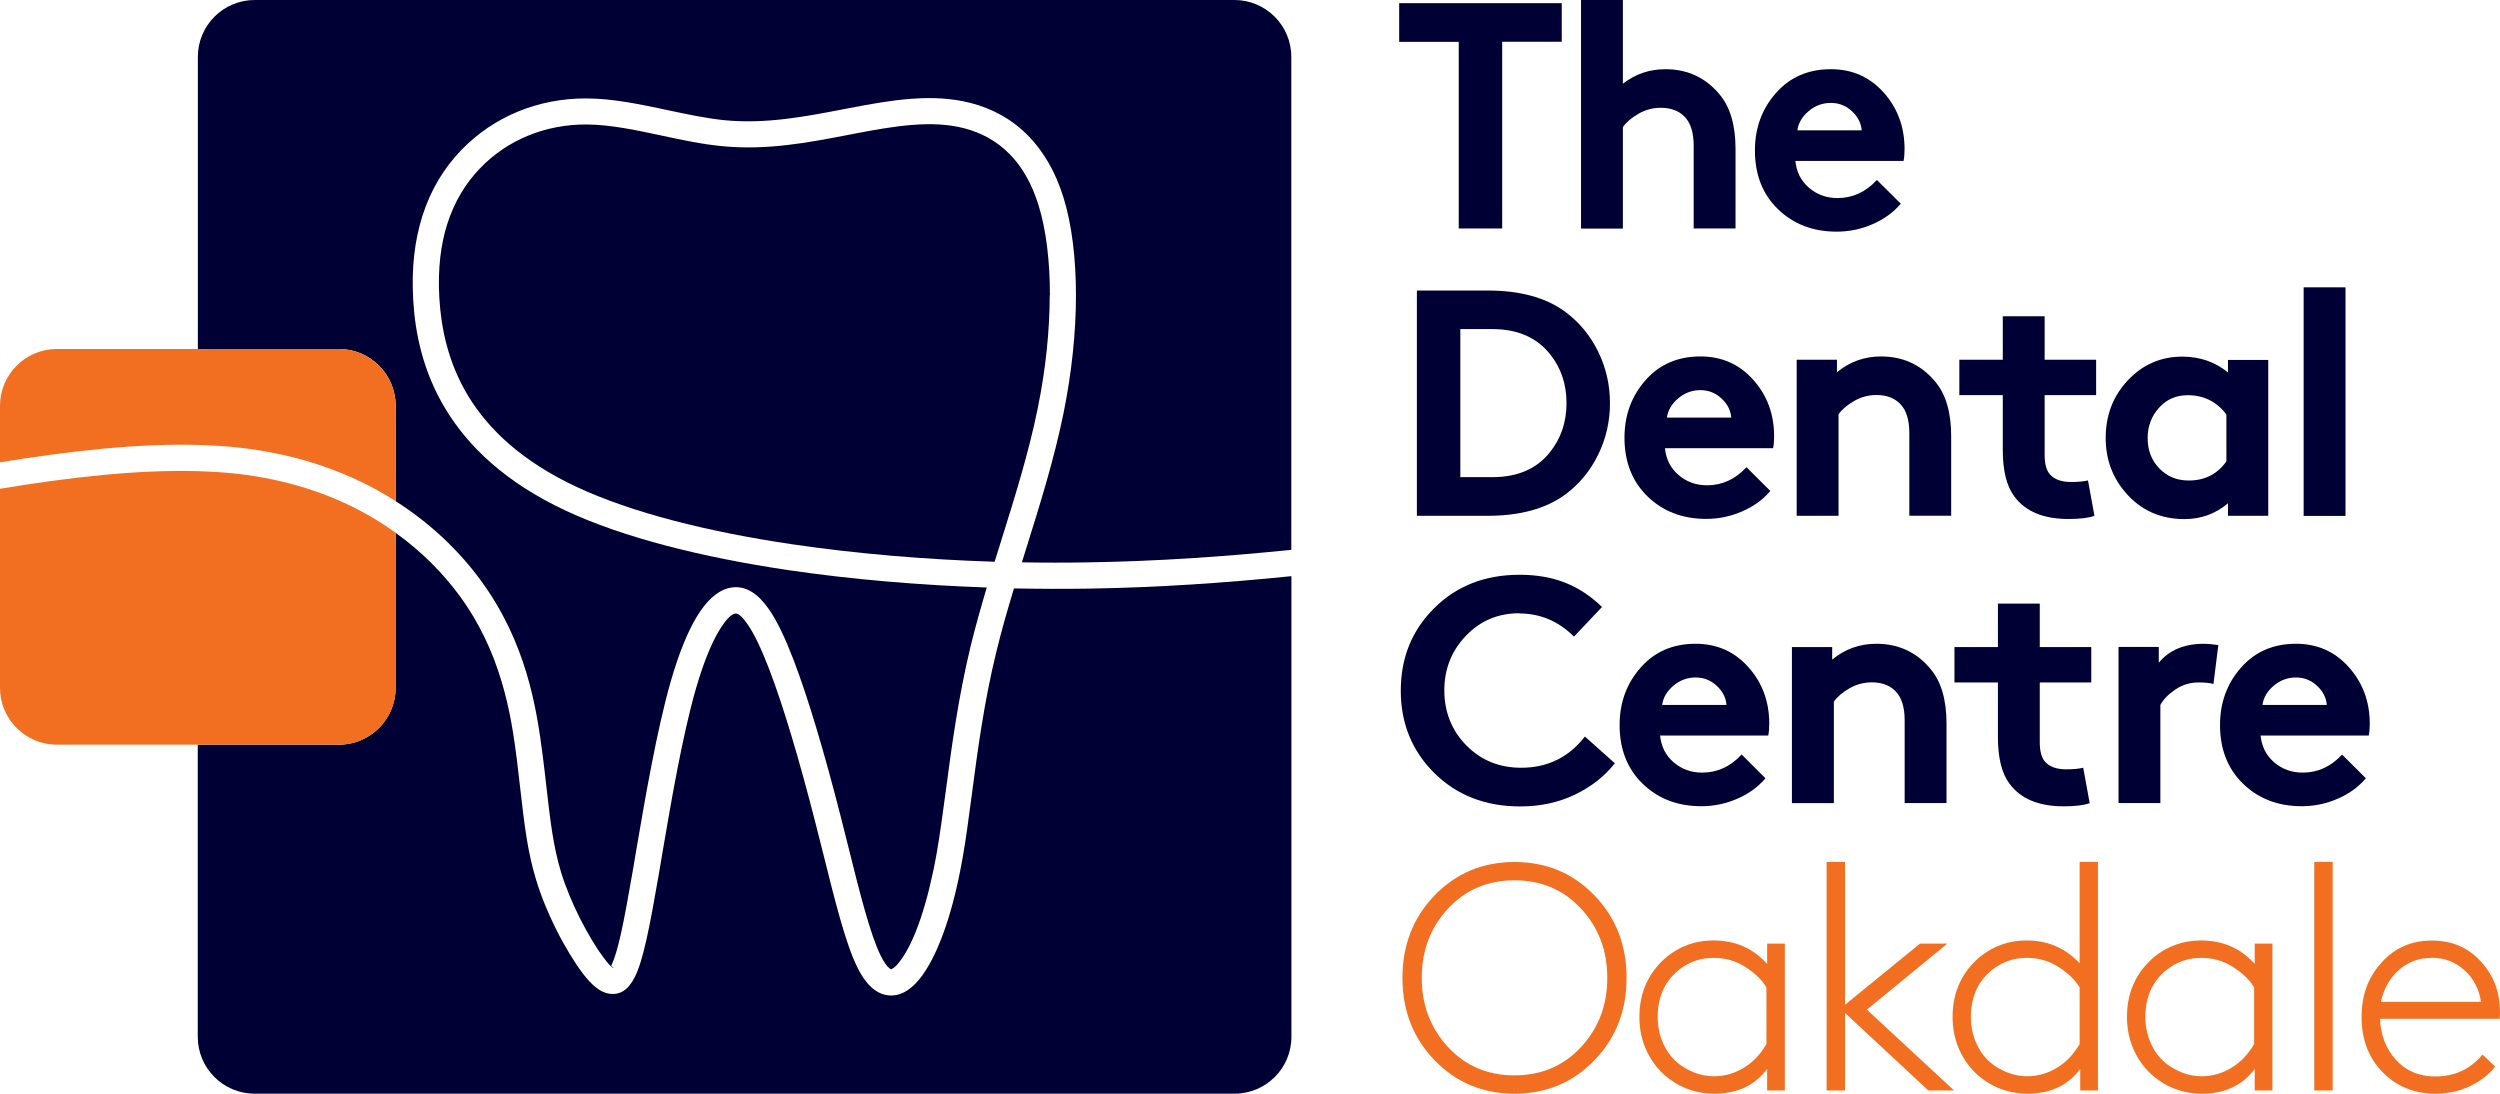
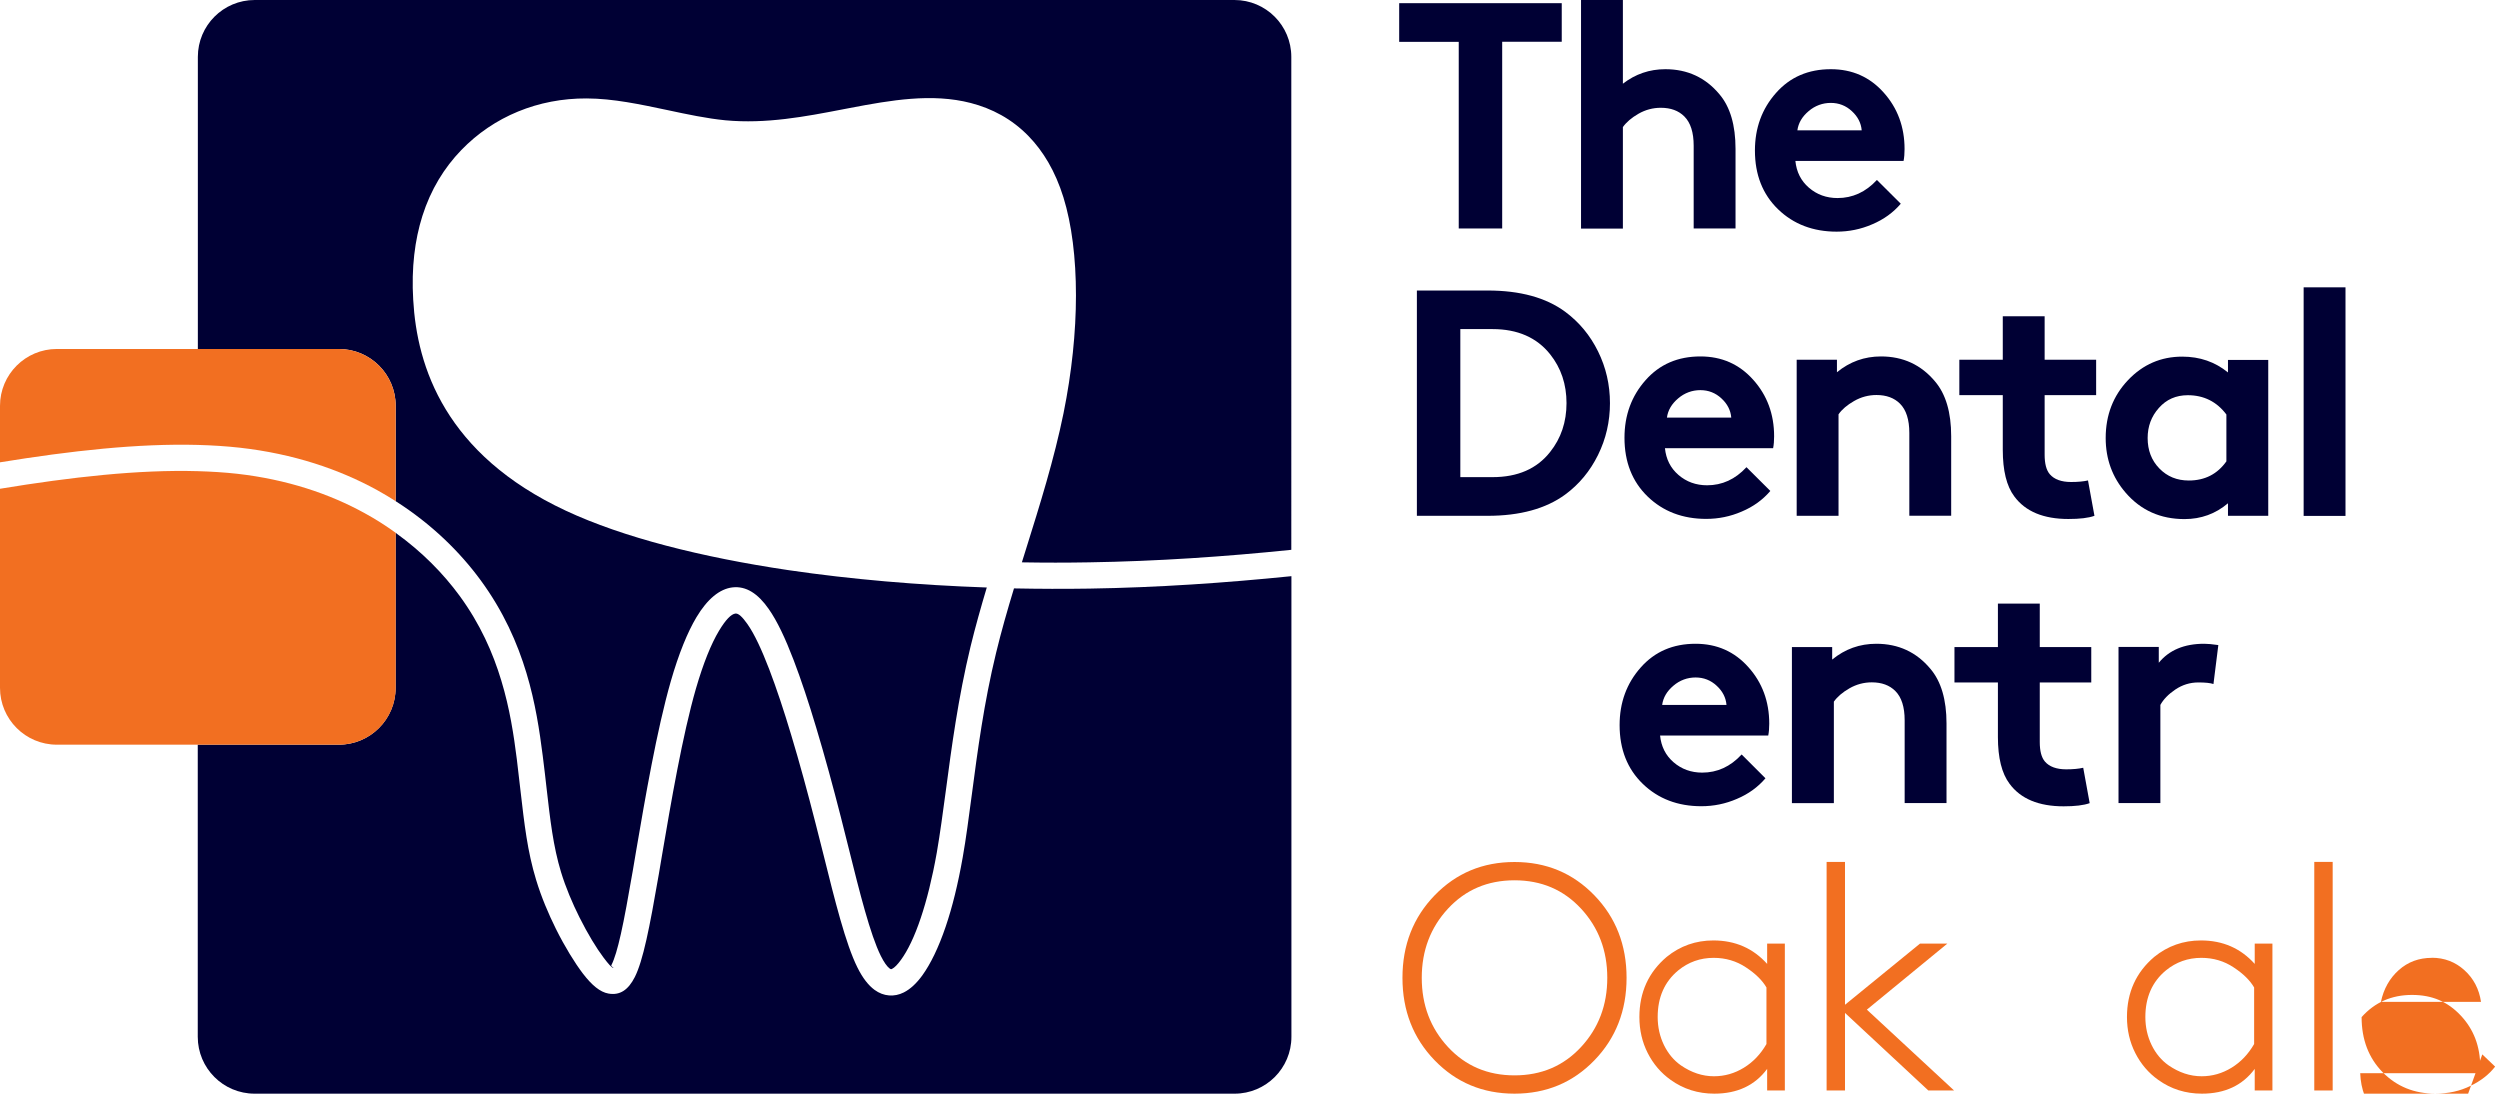
<svg xmlns="http://www.w3.org/2000/svg" id="Layer_1" data-name="Layer 1" viewBox="0 0 251.45 110">
  <defs>
    <style>
      .cls-1 {
        fill: #000034;
      }

      .cls-2 {
        fill: #f26f21;
      }
    </style>
  </defs>
  <g>
    <path class="cls-1" d="m140.73.32h16.35v3.88h-5.99v18.78h-4.37V4.21h-5.99V.32Z" />
    <path class="cls-1" d="m142.51,29.22h7.12c3.26,0,5.86.71,7.8,2.14,1.4,1.04,2.5,2.36,3.3,3.98.8,1.62,1.2,3.36,1.2,5.21s-.4,3.59-1.2,5.21c-.8,1.62-1.9,2.95-3.3,3.98-1.94,1.42-4.54,2.14-7.8,2.14h-7.12v-22.66Zm15.05,11.33c0-1.9-.55-3.54-1.65-4.92-1.34-1.68-3.27-2.53-5.79-2.53h-3.24v14.89h3.24c2.53,0,4.46-.84,5.79-2.53,1.1-1.38,1.65-3.02,1.65-4.92Z" />
    <path class="cls-1" d="m228.14,36.18v15.7h-4.05v-1.26c-1.25,1.06-2.71,1.59-4.37,1.59-2.42,0-4.39-.88-5.92-2.65-1.34-1.55-2.01-3.39-2.01-5.5,0-2.31.75-4.25,2.25-5.83,1.5-1.58,3.32-2.36,5.45-2.36,1.77,0,3.3.53,4.6,1.59v-1.26h4.05Zm-4.21,10.2v-4.69c-.97-1.29-2.27-1.94-3.88-1.94-1.19,0-2.16.43-2.91,1.28-.76.85-1.13,1.86-1.13,3.03,0,1.23.39,2.25,1.18,3.06s1.77,1.21,2.96,1.21c1.62,0,2.88-.65,3.79-1.94Z" />
    <path class="cls-1" d="m235.91,28.9v22.99h-4.21v-22.99h4.21Z" />
-     <path class="cls-1" d="m152.81,61.68c-2.14,0-3.93.76-5.37,2.27-1.45,1.51-2.17,3.35-2.17,5.5s.75,4.05,2.23,5.54,3.32,2.23,5.5,2.23c2.65,0,4.79-1.05,6.41-3.14l3.01,2.69c-1.04,1.32-2.38,2.37-4.03,3.16-1.65.79-3.48,1.18-5.49,1.18-3.5,0-6.37-1.12-8.63-3.35-2.25-2.23-3.38-5-3.38-8.3s1.12-6.07,3.37-8.3c2.24-2.23,5.1-3.35,8.58-3.35s6.06,1.08,8.29,3.24l-2.82,2.98c-1.55-1.55-3.39-2.33-5.5-2.33Z" />
    <path class="cls-1" d="m223.12,64.88l-.49,3.92c-.32-.11-.83-.16-1.52-.16-.84,0-1.61.24-2.31.71s-1.2.99-1.51,1.55v9.87h-4.21v-15.7h4.05v1.59c1.04-1.27,2.56-1.91,4.56-1.91.34,0,.82.04,1.42.13Z" />
-     <path class="cls-1" d="m235.56,75.89l2.4,2.39c-.76.89-1.71,1.58-2.87,2.07-1.15.5-2.35.74-3.58.74-2.37,0-4.34-.75-5.89-2.25-1.55-1.5-2.33-3.47-2.33-5.91,0-2.27.71-4.2,2.12-5.79,1.41-1.6,3.25-2.39,5.52-2.39,2.14,0,3.91.78,5.31,2.35,1.4,1.56,2.11,3.46,2.11,5.68,0,.45-.03.85-.1,1.2h-10.88c.11,1.1.56,2,1.36,2.69s1.76,1.04,2.88,1.04c1.51,0,2.83-.6,3.95-1.81Zm-8-4.99h6.47c-.06-.73-.39-1.38-.99-1.93-.59-.55-1.3-.83-2.12-.83s-1.59.28-2.23.83c-.65.55-1.03,1.19-1.13,1.93Z" />
    <path class="cls-2" d="m144.3,106.65c-2.16-2.23-3.24-5-3.24-8.3s1.08-6.07,3.24-8.3c2.16-2.23,4.83-3.35,8.03-3.35s5.87,1.12,8.03,3.35c2.16,2.23,3.24,5,3.24,8.3s-1.08,6.07-3.24,8.3-4.83,3.35-8.03,3.35-5.87-1.12-8.03-3.35Zm1.34-15.26c-1.76,1.9-2.64,4.22-2.64,6.96s.88,5.06,2.64,6.96c1.76,1.9,3.99,2.85,6.69,2.85s4.93-.95,6.69-2.85c1.76-1.9,2.64-4.22,2.64-6.96s-.88-5.06-2.64-6.96c-1.76-1.9-3.99-2.85-6.69-2.85s-4.93.95-6.69,2.85Z" />
    <g>
      <path class="cls-1" d="m163.23,12.79v10.2h-4.21V0h4.21v8.42c1.25-.97,2.68-1.46,4.27-1.46,2.22,0,4.04.84,5.44,2.52,1.08,1.27,1.62,3.11,1.62,5.5v8h-4.21v-8.32c0-1.34-.31-2.32-.94-2.95-.58-.58-1.37-.87-2.36-.87-.8,0-1.55.2-2.25.6-.7.4-1.22.85-1.57,1.34Z" />
      <path class="cls-1" d="m188.78,18.1l2.4,2.39c-.76.89-1.71,1.58-2.87,2.07-1.15.5-2.35.74-3.58.74-2.37,0-4.34-.75-5.89-2.25-1.55-1.5-2.33-3.47-2.33-5.91,0-2.27.71-4.2,2.12-5.79,1.41-1.6,3.25-2.39,5.52-2.39,2.14,0,3.91.78,5.31,2.35,1.4,1.56,2.1,3.46,2.1,5.68,0,.45-.03.85-.1,1.2h-10.88c.11,1.1.56,2,1.36,2.69.8.69,1.76,1.04,2.88,1.04,1.51,0,2.83-.6,3.95-1.81Zm-8-4.99h6.47c-.06-.73-.39-1.38-.99-1.93-.59-.55-1.3-.83-2.12-.83s-1.59.28-2.23.83c-.65.55-1.03,1.19-1.13,1.93Z" />
      <path class="cls-1" d="m175.66,46.99l2.4,2.39c-.76.89-1.71,1.58-2.87,2.07-1.15.5-2.35.74-3.58.74-2.37,0-4.34-.75-5.89-2.25-1.55-1.5-2.33-3.47-2.33-5.91,0-2.27.71-4.2,2.12-5.79,1.41-1.6,3.25-2.39,5.52-2.39,2.14,0,3.91.78,5.31,2.35,1.4,1.56,2.1,3.46,2.1,5.68,0,.45-.03.85-.1,1.2h-10.88c.11,1.1.56,2,1.36,2.69.8.69,1.76,1.04,2.88,1.04,1.51,0,2.83-.6,3.95-1.81Zm-8-4.99h6.47c-.06-.73-.39-1.38-.99-1.93-.59-.55-1.3-.83-2.12-.83s-1.59.28-2.23.83c-.65.55-1.03,1.19-1.13,1.93Z" />
      <path class="cls-1" d="m184.92,51.88h-4.21v-15.7h4.05v1.26c1.29-1.06,2.77-1.59,4.43-1.59,2.22,0,4.04.84,5.44,2.52,1.08,1.27,1.62,3.11,1.62,5.5v8h-4.21v-8.32c0-1.34-.31-2.32-.94-2.95-.58-.58-1.37-.87-2.36-.87-.8,0-1.55.2-2.25.6-.7.4-1.23.85-1.57,1.34v10.2Z" />
      <path class="cls-1" d="m210.01,48.32l.65,3.56c-.6.22-1.48.32-2.62.32-2.5,0-4.32-.75-5.44-2.27-.78-1.04-1.16-2.6-1.16-4.69v-5.5h-4.37v-3.56h4.37v-4.37h4.21v4.37h5.18v3.56h-5.18v5.99c0,.91.17,1.56.52,1.97.45.52,1.17.78,2.14.78.67,0,1.24-.05,1.72-.16Z" />
      <path class="cls-1" d="m175.18,75.89l2.39,2.39c-.76.89-1.71,1.58-2.87,2.07-1.15.5-2.35.74-3.58.74-2.37,0-4.34-.75-5.89-2.25-1.55-1.5-2.33-3.47-2.33-5.91,0-2.27.71-4.2,2.12-5.79,1.41-1.6,3.25-2.39,5.52-2.39,2.14,0,3.91.78,5.31,2.35,1.4,1.56,2.1,3.46,2.1,5.68,0,.45-.03.85-.1,1.2h-10.88c.11,1.1.56,2,1.36,2.69s1.76,1.04,2.88,1.04c1.51,0,2.83-.6,3.95-1.81Zm-8-4.99h6.47c-.06-.73-.39-1.38-.99-1.93-.59-.55-1.3-.83-2.12-.83s-1.59.28-2.23.83c-.65.55-1.03,1.19-1.13,1.93Z" />
      <path class="cls-1" d="m184.44,80.78h-4.21v-15.7h4.05v1.26c1.29-1.06,2.77-1.59,4.44-1.59,2.22,0,4.04.84,5.44,2.52,1.08,1.27,1.62,3.11,1.62,5.5v8h-4.21v-8.32c0-1.34-.31-2.32-.94-2.95-.58-.58-1.37-.87-2.36-.87-.8,0-1.55.2-2.25.6-.7.4-1.22.85-1.57,1.34v10.2Z" />
      <path class="cls-1" d="m209.53,77.22l.65,3.56c-.61.22-1.48.32-2.62.32-2.5,0-4.32-.75-5.44-2.27-.78-1.04-1.17-2.6-1.17-4.69v-5.5h-4.37v-3.56h4.37v-4.37h4.21v4.37h5.18v3.56h-5.18v5.99c0,.91.17,1.56.52,1.97.45.52,1.17.78,2.14.78.67,0,1.24-.05,1.72-.16Z" />
      <path class="cls-2" d="m179.52,109.68h-1.78v-2.17c-1.23,1.66-3,2.49-5.31,2.49-1.64,0-3.11-.46-4.4-1.39-.97-.69-1.74-1.59-2.3-2.69-.56-1.1-.84-2.31-.84-3.63,0-2.48.92-4.5,2.75-6.05,1.36-1.1,2.92-1.65,4.69-1.65,2.2,0,4,.79,5.41,2.36v-2.04h1.78v14.76Zm-1.85-4.66v-5.7c-.41-.71-1.1-1.39-2.06-2.02-.96-.64-2.05-.96-3.25-.96-1.34,0-2.53.42-3.56,1.26-1.38,1.14-2.07,2.71-2.07,4.69,0,1.01.21,1.95.63,2.82.42.86.99,1.54,1.7,2.04,1.06.73,2.17,1.1,3.33,1.1,1.08,0,2.08-.29,3.01-.86.93-.57,1.68-1.36,2.27-2.38Z" />
      <path class="cls-2" d="m196.54,109.68h-2.59l-8.38-7.8v7.8h-1.85v-22.99h1.85v14.37l7.54-6.15h2.75l-8.09,6.64,8.77,8.13Z" />
-       <path class="cls-2" d="m203.93,110c-1.64,0-3.11-.46-4.4-1.39-.97-.69-1.74-1.59-2.3-2.69-.56-1.1-.84-2.31-.84-3.63,0-2.48.92-4.5,2.75-6.05,1.36-1.1,2.92-1.65,4.69-1.65,2.14,0,3.92.77,5.34,2.3v-10.2h1.84v22.99h-1.78v-2.17c-1.23,1.66-3,2.49-5.31,2.49Zm5.24-4.98v-5.7c-.41-.71-1.1-1.39-2.06-2.02-.96-.64-2.05-.96-3.25-.96-1.34,0-2.53.42-3.56,1.26-1.38,1.14-2.07,2.71-2.07,4.69,0,1.01.21,1.95.63,2.82.42.86.99,1.54,1.7,2.04,1.06.73,2.17,1.1,3.33,1.1,1.08,0,2.08-.29,3.01-.86.93-.57,1.68-1.36,2.27-2.38Z" />
    </g>
    <path class="cls-2" d="m228.56,109.68h-1.78v-2.17c-1.23,1.66-3,2.49-5.31,2.49-1.64,0-3.11-.46-4.4-1.39-.97-.69-1.74-1.59-2.3-2.69-.56-1.1-.84-2.31-.84-3.63,0-2.48.92-4.5,2.75-6.05,1.36-1.1,2.92-1.65,4.69-1.65,2.2,0,4,.79,5.41,2.36v-2.04h1.78v14.76Zm-1.84-4.66v-5.7c-.41-.71-1.1-1.39-2.06-2.02-.96-.64-2.05-.96-3.25-.96-1.34,0-2.53.42-3.56,1.26-1.38,1.14-2.07,2.71-2.07,4.69,0,1.01.21,1.95.63,2.82.42.86.99,1.54,1.7,2.04,1.06.73,2.17,1.1,3.33,1.1,1.08,0,2.08-.29,3.01-.86.93-.57,1.68-1.36,2.27-2.38Z" />
    <path class="cls-2" d="m232.77,109.68v-22.99h1.85v22.99h-1.85Z" />
-     <path class="cls-2" d="m249.67,106.05l1.29,1.23c-.6.78-1.43,1.43-2.48,1.94-1.05.52-2.23.78-3.54.78-2.11,0-3.88-.72-5.29-2.15-1.41-1.44-2.12-3.29-2.12-5.55s.66-3.98,1.99-5.47c1.33-1.49,3.02-2.23,5.07-2.23s3.6.69,4.9,2.07,1.96,3.1,1.96,5.15c0,.24-.01.45-.03.65h-12.04c.06,1.64.6,3.02,1.6,4.13,1,1.11,2.33,1.67,3.97,1.67,1.94,0,3.52-.73,4.73-2.2Zm-5.08-9.71c-1.29,0-2.4.41-3.32,1.23-.92.82-1.52,1.89-1.8,3.2h10.07c-.19-1.29-.75-2.36-1.67-3.19-.92-.83-2.01-1.25-3.29-1.25Z" />
+     <path class="cls-2" d="m249.67,106.05l1.29,1.23c-.6.78-1.43,1.43-2.48,1.94-1.05.52-2.23.78-3.54.78-2.11,0-3.88-.72-5.29-2.15-1.41-1.44-2.12-3.29-2.12-5.55c1.33-1.49,3.02-2.23,5.07-2.23s3.6.69,4.9,2.07,1.96,3.1,1.96,5.15c0,.24-.01.45-.03.65h-12.04c.06,1.64.6,3.02,1.6,4.13,1,1.11,2.33,1.67,3.97,1.67,1.94,0,3.52-.73,4.73-2.2Zm-5.08-9.71c-1.29,0-2.4.41-3.32,1.23-.92.82-1.52,1.89-1.8,3.2h10.07c-.19-1.29-.75-2.36-1.67-3.19-.92-.83-2.01-1.25-3.29-1.25Z" />
  </g>
  <g>
    <path class="cls-1" d="m39.8,40.82v9.59c3.62,2.31,6.46,5.1,8.56,7.97,2.27,3.1,3.68,6.28,4.59,9.31.9,2.98,1.32,5.83,1.64,8.34.17,1.35.28,2.31.38,3.21.37,3.24.67,5.88,1.46,8.48.47,1.54,1.14,3.12,1.85,4.54.84,1.68,1.72,3.12,2.43,4.06.5.66.81,1,.95,1.02.19.03-.24-.12-.17-.26.32-.62.62-1.64.96-3.15.35-1.55.73-3.67,1.21-6.43.1-.6.21-1.24.32-1.9.91-5.32,2.08-12.16,3.49-17.08.8-2.78,1.68-4.93,2.58-6.44,1.1-1.84,2.34-2.85,3.62-3,1.38-.16,2.57.63,3.64,2.16.86,1.22,1.68,2.97,2.51,5.14.75,1.96,1.52,4.28,2.27,6.79.86,2.86,1.7,5.94,2.48,9,.15.59.47,1.86.78,3.1,1.13,4.55,2.18,8.73,3.24,10.87.33.66.63,1.08.9,1.28.06.04.1.06.12.06.02,0,.06,0,.11-.03.26-.13.56-.44.9-.91.68-.93,1.36-2.33,1.99-4.21.6-1.78,1.15-3.97,1.61-6.56h0c.34-1.96.61-4.02.91-6.23.58-4.38,1.24-9.34,2.49-14.52.48-1.97,1.04-3.95,1.63-5.93-6.88-.24-13.65-.82-19.91-1.74-8.83-1.31-16.68-3.3-22.42-5.98-6.08-2.84-9.81-6.45-12.09-10.2-2.29-3.77-3.08-7.65-3.27-11.02-.19-3.22.16-6.01.92-8.42.85-2.68,2.21-4.87,3.91-6.63,1.63-1.69,3.57-3,5.71-3.88,2.14-.88,4.47-1.33,6.9-1.32,2.7.01,5.41.6,8.12,1.17,2,.43,3.99.85,5.85,1.03,4.08.38,8.01-.37,11.79-1.1.15-.03-.26.05.73-.14,2.09-.4,4.14-.77,6.13-.92,2.06-.16,4.08-.08,6.02.42,2.12.55,4.12,1.59,5.81,3.33,1.47,1.51,2.69,3.52,3.51,6.16.84,2.71,1.26,6.11,1.26,9.86,0,3.69-.42,7.75-1.25,11.85-.94,4.61-2.37,9.19-3.79,13.72-.13.43-.27.85-.4,1.28,2.25.04,4.51.04,6.75,0,6.87-.11,13.64-.57,20.35-1.26V5.72c0-3.16-2.56-5.72-5.72-5.72H25.62c-3.16,0-5.72,2.56-5.72,5.72v29.38h14.18c3.16,0,5.72,2.56,5.72,5.72Z" />
-     <path class="cls-1" d="m105.6,29.71c0-3.49-.38-6.62-1.15-9.09-.69-2.21-1.68-3.88-2.88-5.1-1.33-1.36-2.91-2.18-4.59-2.62-1.62-.42-3.36-.48-5.17-.34-1.88.14-3.84.5-5.84.88-.5.1-.09.02-.72.14-3.95.76-8.06,1.55-12.52,1.13-2.07-.19-4.11-.63-6.16-1.07-2.59-.55-5.18-1.11-7.58-1.12-2.07-.01-4.07.38-5.89,1.13-1.8.74-3.44,1.84-4.81,3.27-1.44,1.49-2.58,3.34-3.3,5.6-.67,2.1-.97,4.58-.8,7.47.18,3.03.88,6.49,2.89,9.82,2.03,3.35,5.4,6.59,10.95,9.18,5.49,2.56,13.09,4.49,21.69,5.76,6.39.94,13.31,1.53,20.32,1.75.21-.66.41-1.33.62-1.99,1.41-4.5,2.83-9.05,3.72-13.46.8-3.93,1.2-7.81,1.2-11.33Z" />
    <path class="cls-1" d="m101.99,59.17c-.67,2.2-1.29,4.37-1.8,6.48-1.23,5.05-1.87,9.92-2.44,14.24-.31,2.32-.59,4.49-.92,6.34h0c-.48,2.73-1.06,5.05-1.71,6.96-.72,2.13-1.53,3.77-2.35,4.91-.58.8-1.21,1.39-1.87,1.72-.48.24-.97.34-1.48.3-.51-.04-.99-.22-1.46-.56-.61-.45-1.19-1.18-1.72-2.25-1.19-2.39-2.26-6.71-3.43-11.41-.2-.79-.4-1.6-.78-3.08-.78-3.06-1.61-6.11-2.45-8.89-.73-2.44-1.48-4.7-2.21-6.61-.76-1.97-1.48-3.54-2.2-4.56-.5-.71-.9-1.09-1.2-1.05-.43.05-.99.63-1.65,1.73-.8,1.33-1.58,3.27-2.32,5.81-1.36,4.71-2.52,11.51-3.42,16.8-.11.66-.22,1.29-.32,1.9-.47,2.72-.86,4.86-1.24,6.55-.39,1.74-.76,2.95-1.17,3.77-.66,1.3-1.5,1.87-2.66,1.66-.83-.15-1.65-.82-2.57-2.02-.82-1.08-1.8-2.67-2.7-4.47-.76-1.53-1.48-3.23-2-4.95-.87-2.85-1.18-5.59-1.57-8.97-.12-1.1-.26-2.26-.37-3.17-.3-2.37-.7-5.07-1.56-7.9-.84-2.79-2.12-5.69-4.19-8.52-1.64-2.24-3.78-4.43-6.44-6.34v15.59c0,3.16-2.56,5.72-5.72,5.72h-14.18v29.38c0,3.16,2.56,5.72,5.72,5.72h98.56c3.16,0,5.72-2.56,5.72-5.72v-46.33c-6.69.68-13.44,1.14-20.31,1.25-2.53.04-5.06.03-7.6-.02Z" />
    <g>
      <path class="cls-2" d="m34.08,35.1H5.72c-3.16,0-5.72,2.56-5.72,5.72v5.68c7.11-1.16,13.89-1.91,19.9-1.75,1.46.04,2.87.13,4.23.28,5.4.61,9.99,2.17,13.81,4.27.64.35,1.26.73,1.86,1.11v-9.59c0-3.16-2.56-5.72-5.72-5.72Z" />
      <path class="cls-2" d="m23.84,47.65c-1.26-.14-2.58-.22-3.94-.26-5.95-.17-12.74.59-19.9,1.77v20.02c0,3.16,2.56,5.72,5.72,5.72h28.36c3.16,0,5.72-2.56,5.72-5.72v-15.59c-.97-.7-2.01-1.37-3.13-1.98-3.54-1.95-7.81-3.39-12.83-3.96Z" />
    </g>
  </g>
</svg>